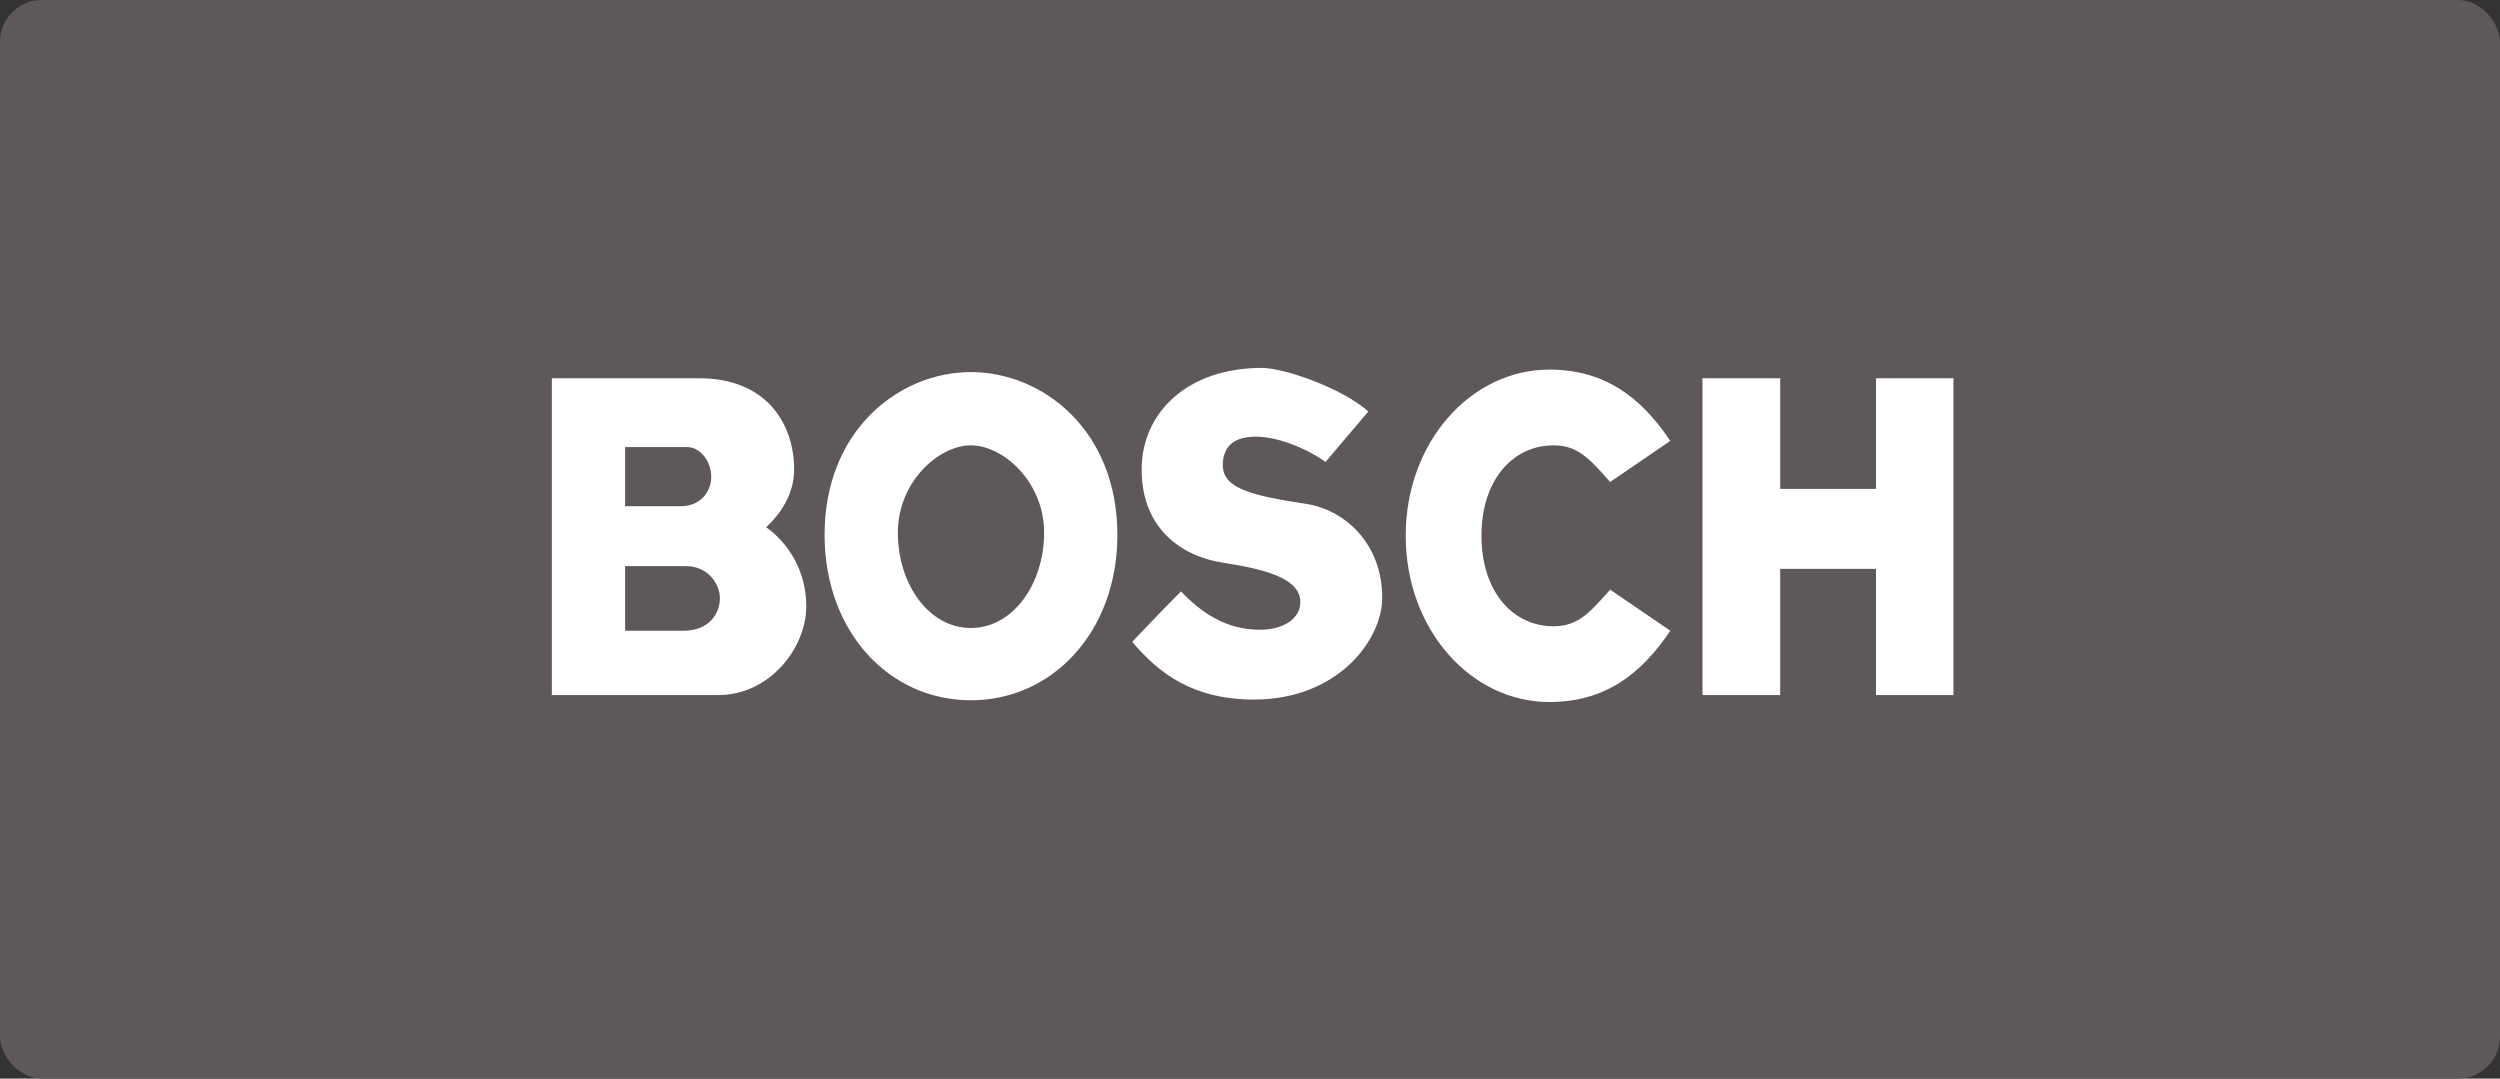
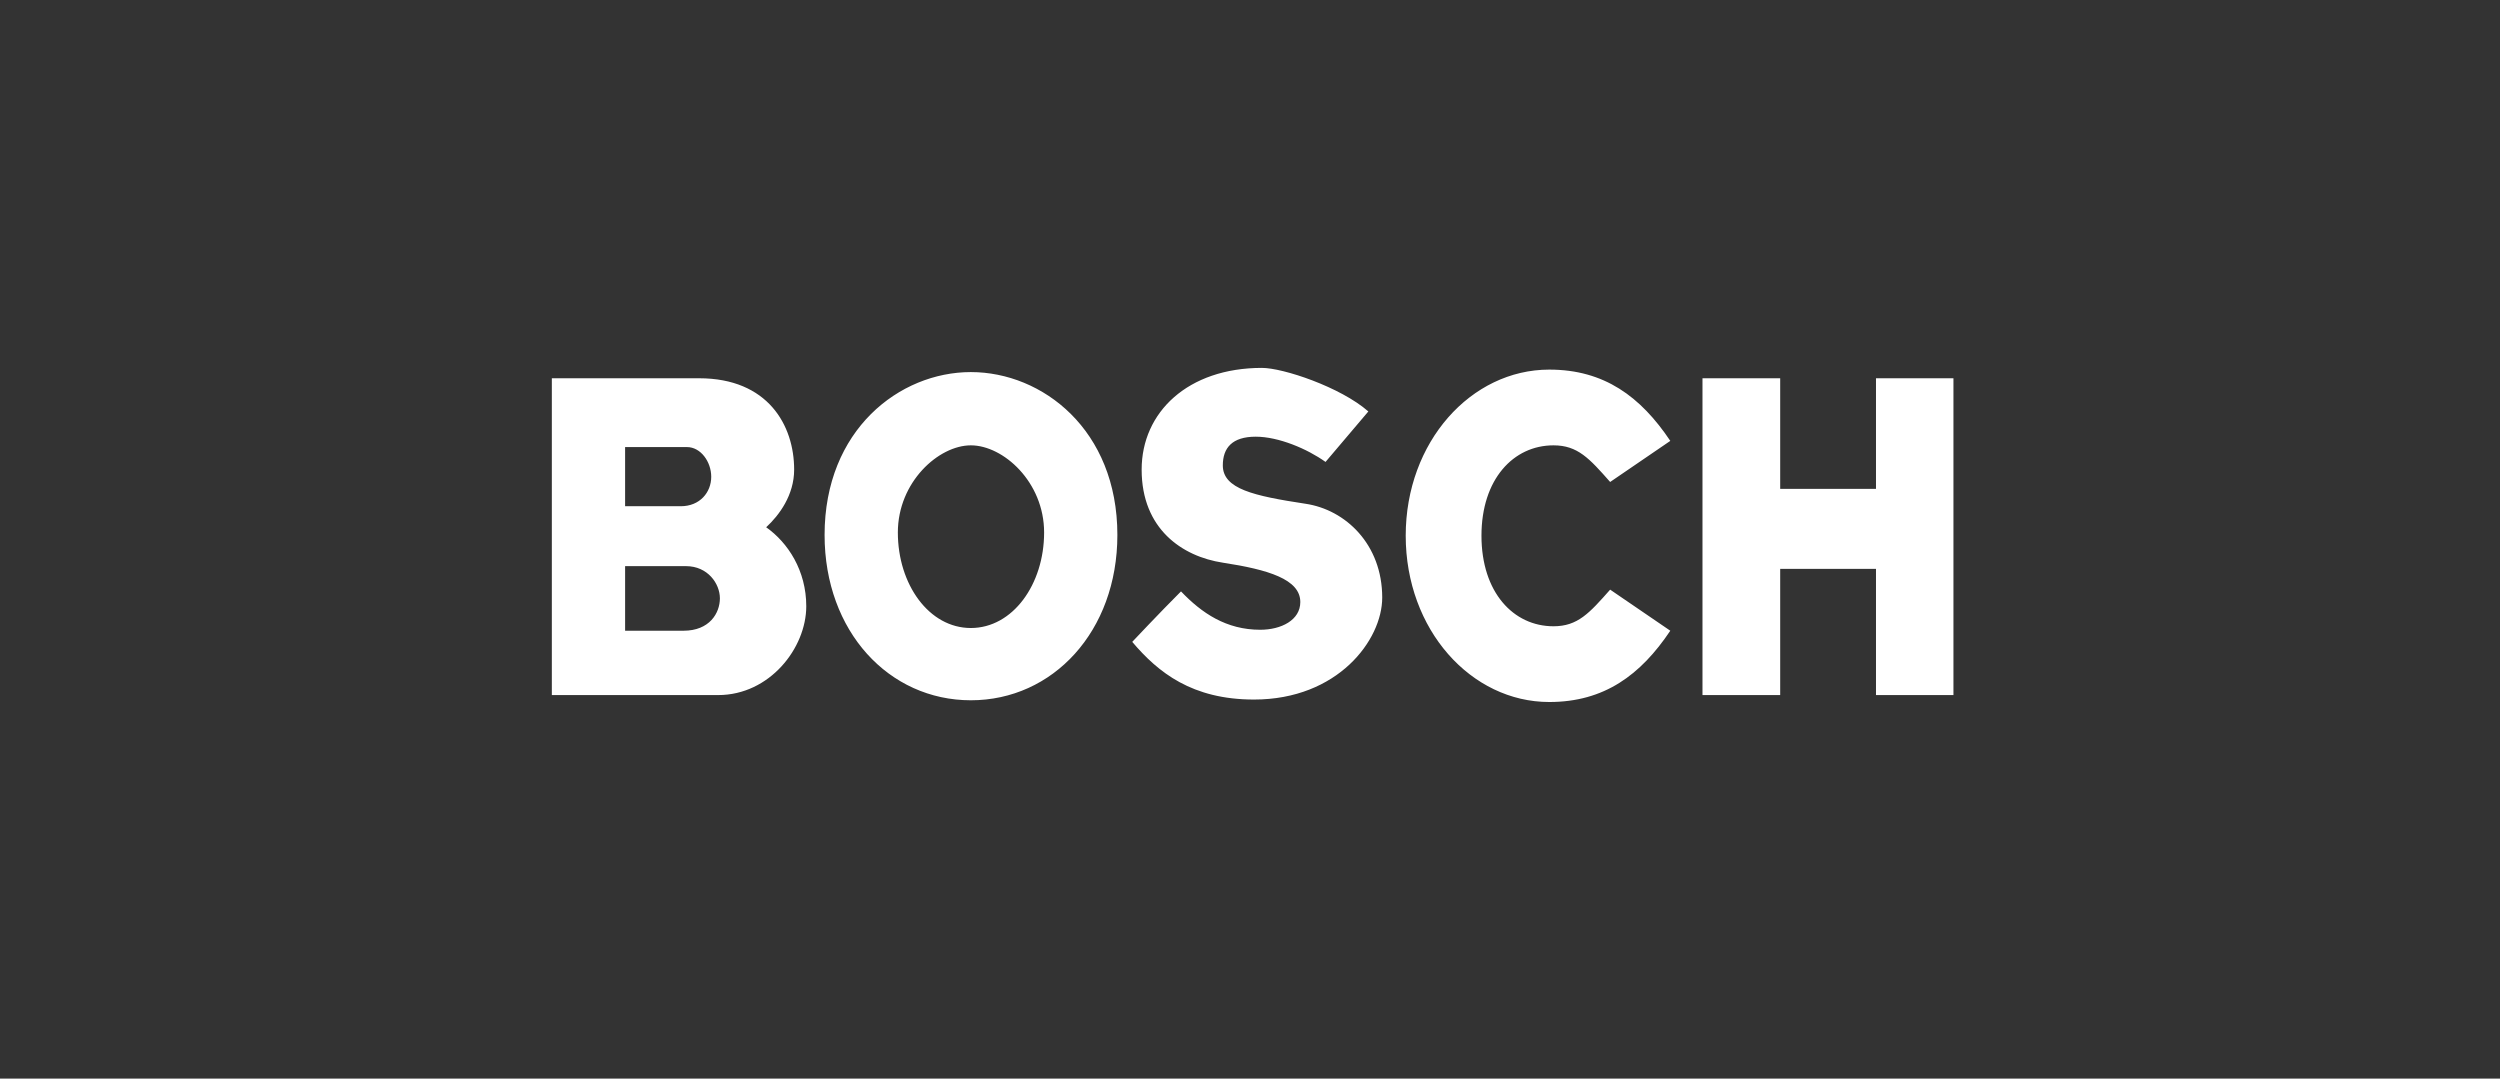
<svg xmlns="http://www.w3.org/2000/svg" width="299" height="129" viewBox="0 0 299 129" fill="none">
  <rect x="0" y="0" width="299" height="129" fill="#333333" stroke="none" />
-   <rect width="299" height="129" rx="5" fill="#5E5858" />
  <path fill-rule="evenodd" clip-rule="evenodd" d="M91.634 63.061C93.204 61.611 94.98 59.214 94.98 56.163C94.98 50.865 91.843 45.24 83.614 45.24H66V83.131H85.892C92.049 83.131 96.43 77.507 96.43 72.505C96.43 68.241 94.239 64.896 91.634 63.061ZM74.762 53.47H82.162C83.821 53.47 85.063 55.247 85.063 57.022C85.063 58.887 83.701 60.545 81.422 60.545H74.762V53.47ZM81.748 75.435H74.763V67.71H82.044C84.649 67.71 86.1 69.81 86.1 71.558C86.098 73.332 84.855 75.435 81.748 75.435ZM116.114 44.501C107.589 44.501 98.62 51.399 98.62 63.978C98.62 75.523 106.316 83.753 116.114 83.753C125.913 83.753 133.638 75.523 133.638 63.978C133.639 51.399 124.67 44.501 116.114 44.501ZM116.114 75.11C111.112 75.11 107.383 69.9 107.383 63.684C107.383 57.644 112.266 53.263 116.114 53.263C119.993 53.263 124.876 57.644 124.876 63.684C124.877 69.9 121.117 75.11 116.114 75.11ZM156.137 60.249C149.92 59.302 146.249 58.474 146.249 55.661C146.249 53.56 147.375 52.228 150.187 52.228C152.909 52.228 156.344 53.679 158.534 55.248L163.655 49.21C160.311 46.279 153.443 44 150.927 44C142.075 44 136.541 49.298 136.541 56.166C136.541 63.27 141.396 66.555 146.25 67.296C151.668 68.125 155.517 69.279 155.517 72.003C155.517 74.164 153.237 75.319 150.721 75.319C146.665 75.319 143.735 73.336 141.248 70.731C138.643 73.336 135.416 76.768 135.416 76.768C138.524 80.439 142.58 83.666 149.981 83.666C159.986 83.666 165.314 76.561 165.314 71.469C165.313 65.104 160.932 60.96 156.137 60.249ZM185.797 53.263C188.697 53.263 190.09 54.832 192.574 57.644L199.768 52.73C196.216 47.432 191.864 44.205 185.293 44.205C175.939 44.205 168.123 52.849 168.123 64.068C168.123 75.317 175.939 83.96 185.293 83.96C191.864 83.96 196.217 80.733 199.768 75.435L192.574 70.521C190.089 73.333 188.697 74.902 185.797 74.902C181.001 74.902 177.183 70.847 177.183 64.068C177.183 57.318 181.001 53.263 185.797 53.263ZM224.368 58.472H212.911V45.24H203.617V83.129H212.911V68.034H224.368V83.129H233.632V45.24H224.368V58.472Z" fill="white" />
</svg>